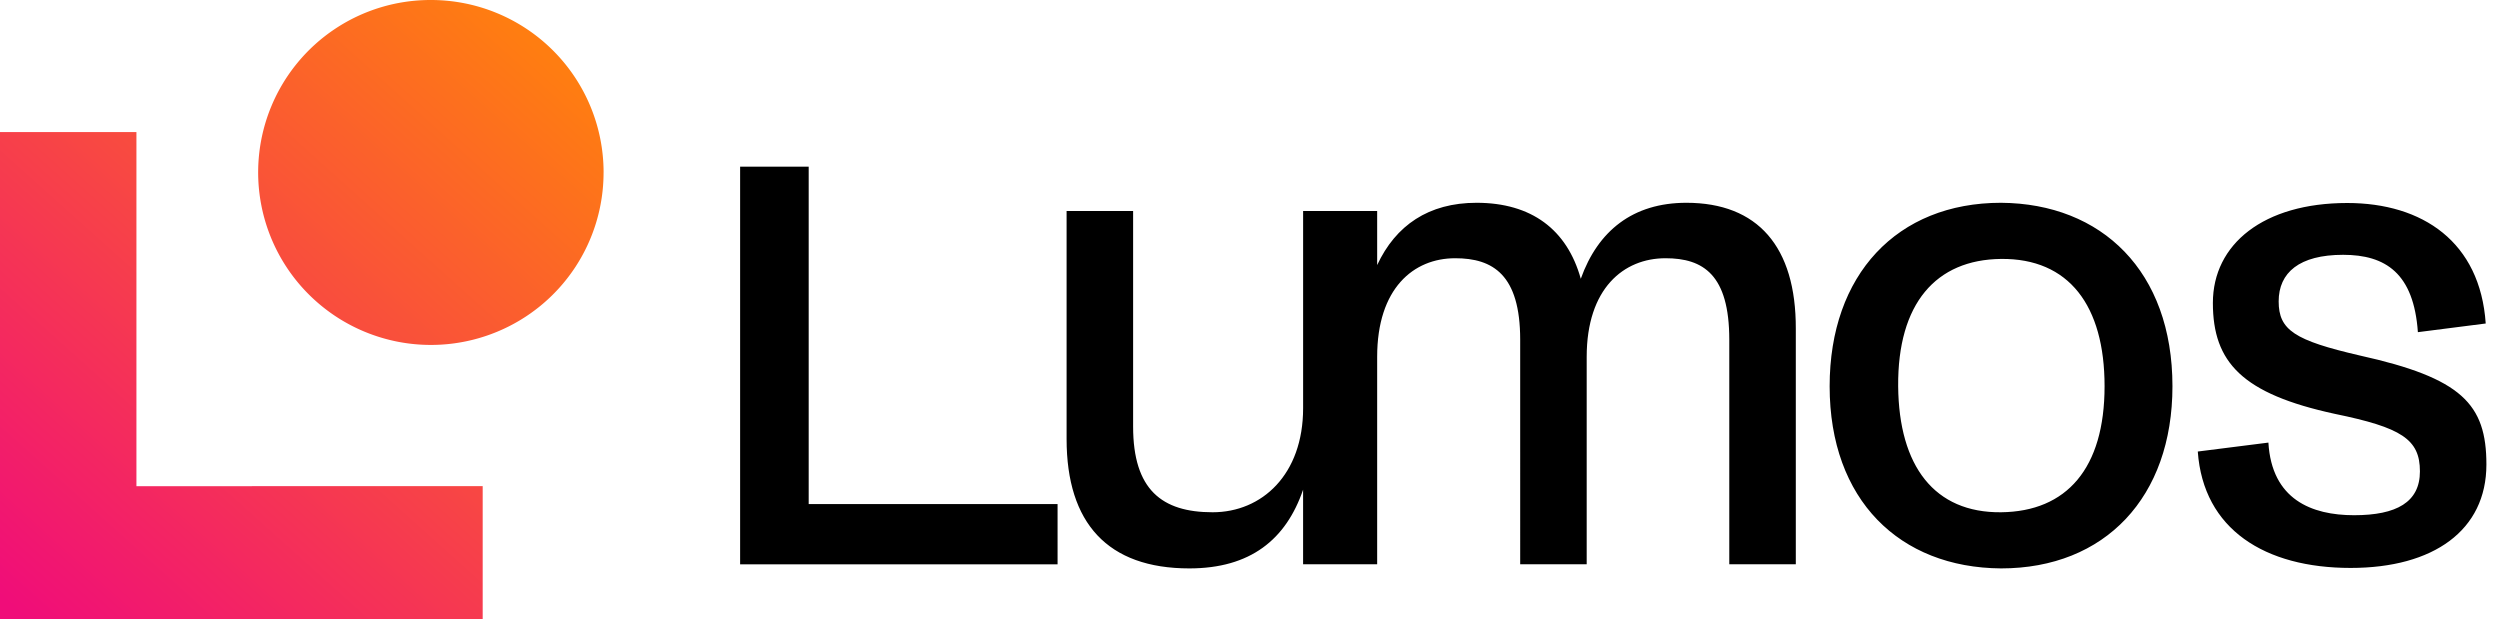
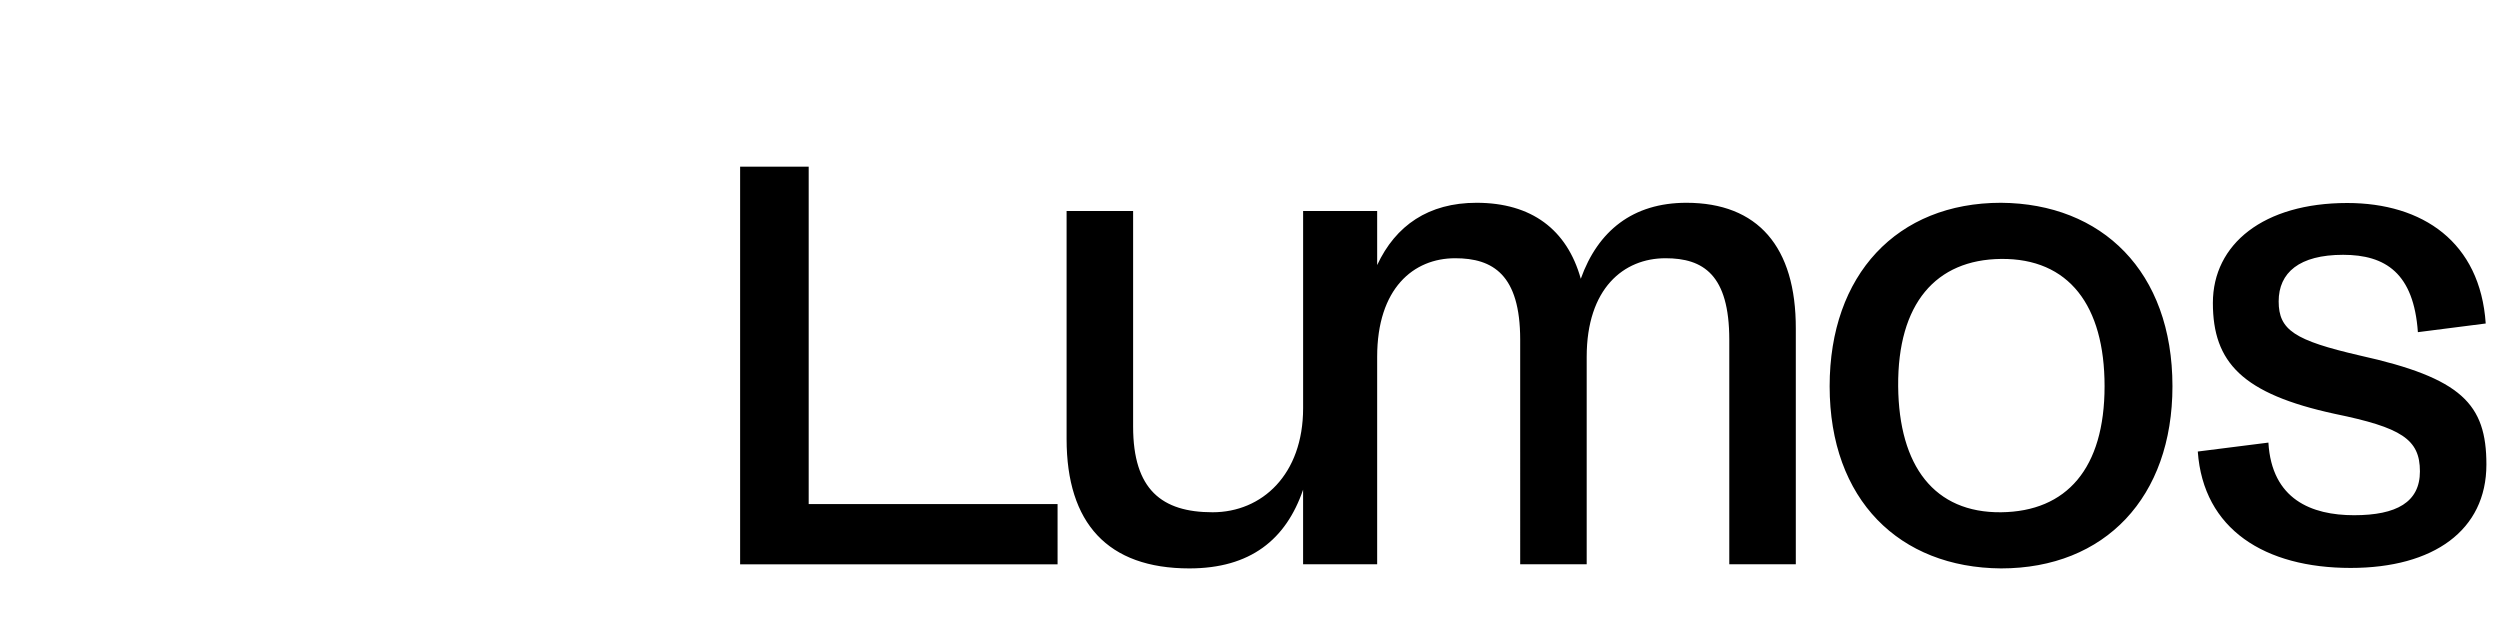
<svg xmlns="http://www.w3.org/2000/svg" width="100%" height="100%" viewBox="0 0 105 26" fill="none">
-   <path d="M33.965 7.001h-2.88v16.7h13.333V21.17H33.965V7zM70.827 8.517c-2.246 0-3.715 1.178-4.434 3.192-.577-2.07-2.073-3.192-4.378-3.192-2.015 0-3.397.949-4.174 2.616v-2.27h-3.11v8.28c0 2.79-1.728 4.372-3.802 4.372-2.13 0-3.338-.949-3.338-3.596V8.863h-2.794v9.575c0 3.537 1.727 5.435 5.155 5.435 2.561 0 4.06-1.209 4.778-3.307V23.7h3.111v-8.713c0-2.876 1.526-4.141 3.277-4.141 1.584 0 2.73.69 2.73 3.421V23.7h2.793v-8.713c0-2.876 1.554-4.141 3.31-4.141 1.585 0 2.679.69 2.679 3.421V23.7h2.794v-9.893c.01-3.45-1.602-5.29-4.597-5.29zM84.043 8.517c-4.369 0-7.198 3.02-7.198 7.706 0 4.774 2.936 7.621 7.198 7.65 4.369 0 7.2-2.99 7.2-7.65 0-4.83-2.968-7.677-7.2-7.706zm0 12.998c-2.793.027-4.29-1.927-4.32-5.292-.027-3.48 1.586-5.319 4.32-5.348 2.85-.03 4.349 1.956 4.349 5.348 0 3.45-1.591 5.263-4.35 5.292zM99.103 14.929c-2.73-.633-3.399-1.064-3.399-2.271 0-1.207.865-1.956 2.707-1.956 1.786 0 2.967.776 3.14 3.249l2.849-.364c-.23-3.423-2.649-5.061-5.816-5.061-3.513 0-5.643 1.725-5.643 4.197 0 2.502 1.238 3.818 5.126 4.66 2.792.574 3.57 1.063 3.57 2.414 0 1.294-.98 1.842-2.766 1.842-1.785 0-3.458-.662-3.598-3.05l-2.966.375c.232 3.273 2.822 4.889 6.42 4.889 3.485 0 5.702-1.582 5.702-4.343 0-2.54-1.036-3.632-5.326-4.581z" fill="#000" />
-   <path d="M25.35 7.243a7.236 7.236 0 0 1-4.477 6.693 7.26 7.26 0 0 1-7.904-1.571A7.24 7.24 0 0 1 18.099 0c1.923 0 3.768.763 5.128 2.121a7.238 7.238 0 0 1 2.124 5.122zM5.73 20.419V5.546H0V26h20.273v-5.581H5.73z" fill="url(#a)" />
+   <path d="M33.965 7.001h-2.88v16.7h13.333V21.17H33.965V7zM70.827 8.517c-2.246 0-3.715 1.178-4.434 3.192-.577-2.07-2.073-3.192-4.378-3.192-2.015 0-3.397.949-4.174 2.616v-2.27h-3.11v8.28c0 2.79-1.728 4.372-3.802 4.372-2.13 0-3.338-.949-3.338-3.596V8.863h-2.794v9.575c0 3.537 1.727 5.435 5.155 5.435 2.561 0 4.06-1.209 4.778-3.307V23.7h3.111v-8.713c0-2.876 1.526-4.141 3.277-4.141 1.584 0 2.73.69 2.73 3.421V23.7h2.793v-8.713c0-2.876 1.554-4.141 3.31-4.141 1.585 0 2.679.69 2.679 3.421V23.7h2.794v-9.893c.01-3.45-1.602-5.29-4.597-5.29M84.043 8.517c-4.369 0-7.198 3.02-7.198 7.706 0 4.774 2.936 7.621 7.198 7.65 4.369 0 7.2-2.99 7.2-7.65 0-4.83-2.968-7.677-7.2-7.706zm0 12.998c-2.793.027-4.29-1.927-4.32-5.292-.027-3.48 1.586-5.319 4.32-5.348 2.85-.03 4.349 1.956 4.349 5.348 0 3.45-1.591 5.263-4.35 5.292zM99.103 14.929c-2.73-.633-3.399-1.064-3.399-2.271 0-1.207.865-1.956 2.707-1.956 1.786 0 2.967.776 3.14 3.249l2.849-.364c-.23-3.423-2.649-5.061-5.816-5.061-3.513 0-5.643 1.725-5.643 4.197 0 2.502 1.238 3.818 5.126 4.66 2.792.574 3.57 1.063 3.57 2.414 0 1.294-.98 1.842-2.766 1.842-1.785 0-3.458-.662-3.598-3.05l-2.966.375c.232 3.273 2.822 4.889 6.42 4.889 3.485 0 5.702-1.582 5.702-4.343 0-2.54-1.036-3.632-5.326-4.581z" fill="#000" />
  <defs>
    <linearGradient id="a" x1="22" y1="1.5" x2="0" y2="26" gradientUnits="userSpaceOnUse">
      <stop stop-color="#FF7D11" />
      <stop offset=".979" stop-color="#F00D79" />
    </linearGradient>
  </defs>
</svg>